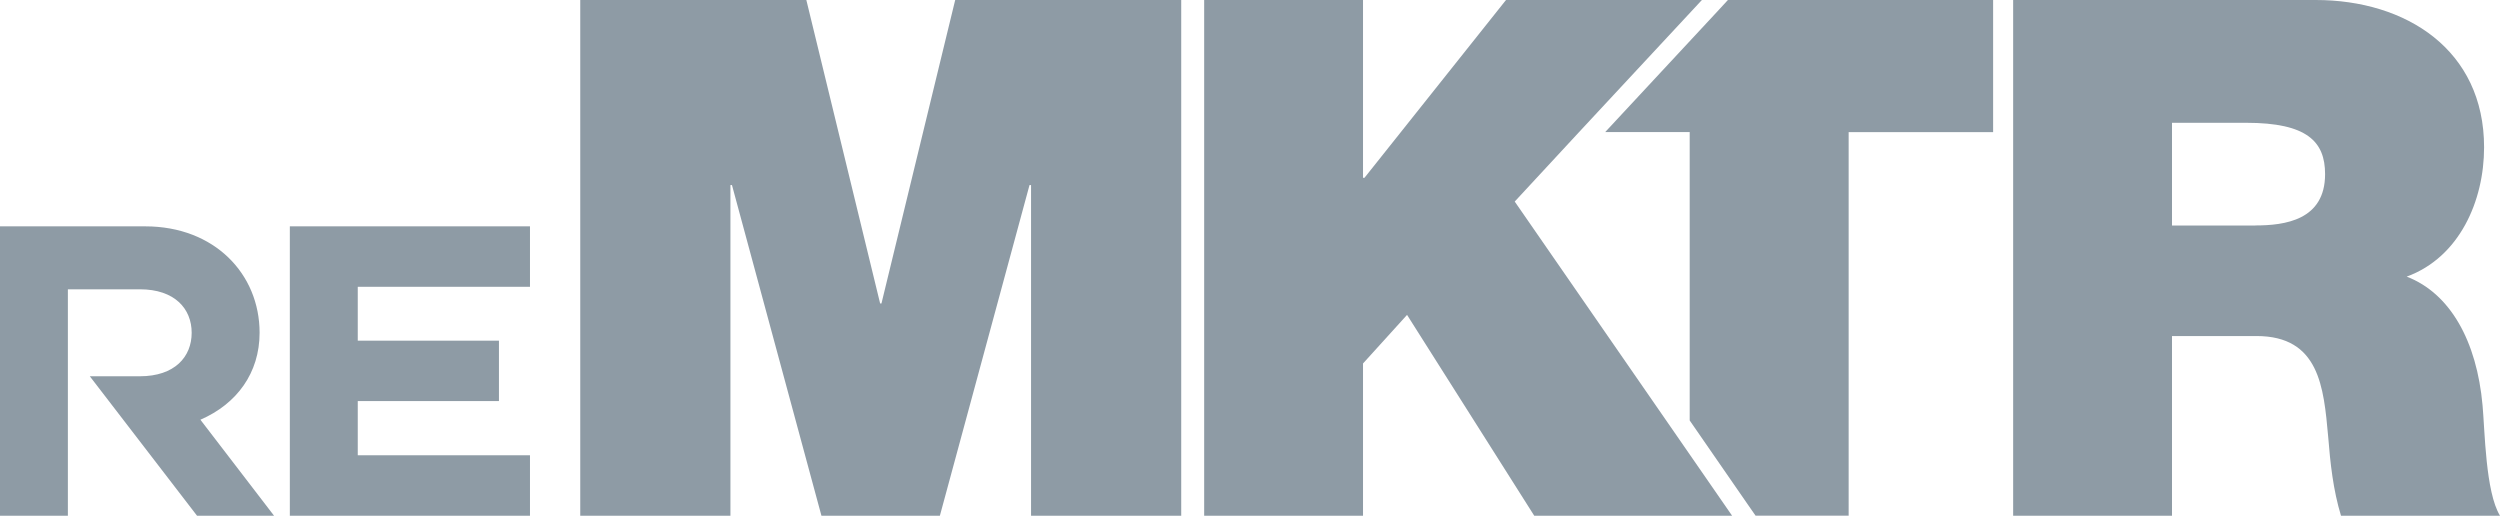
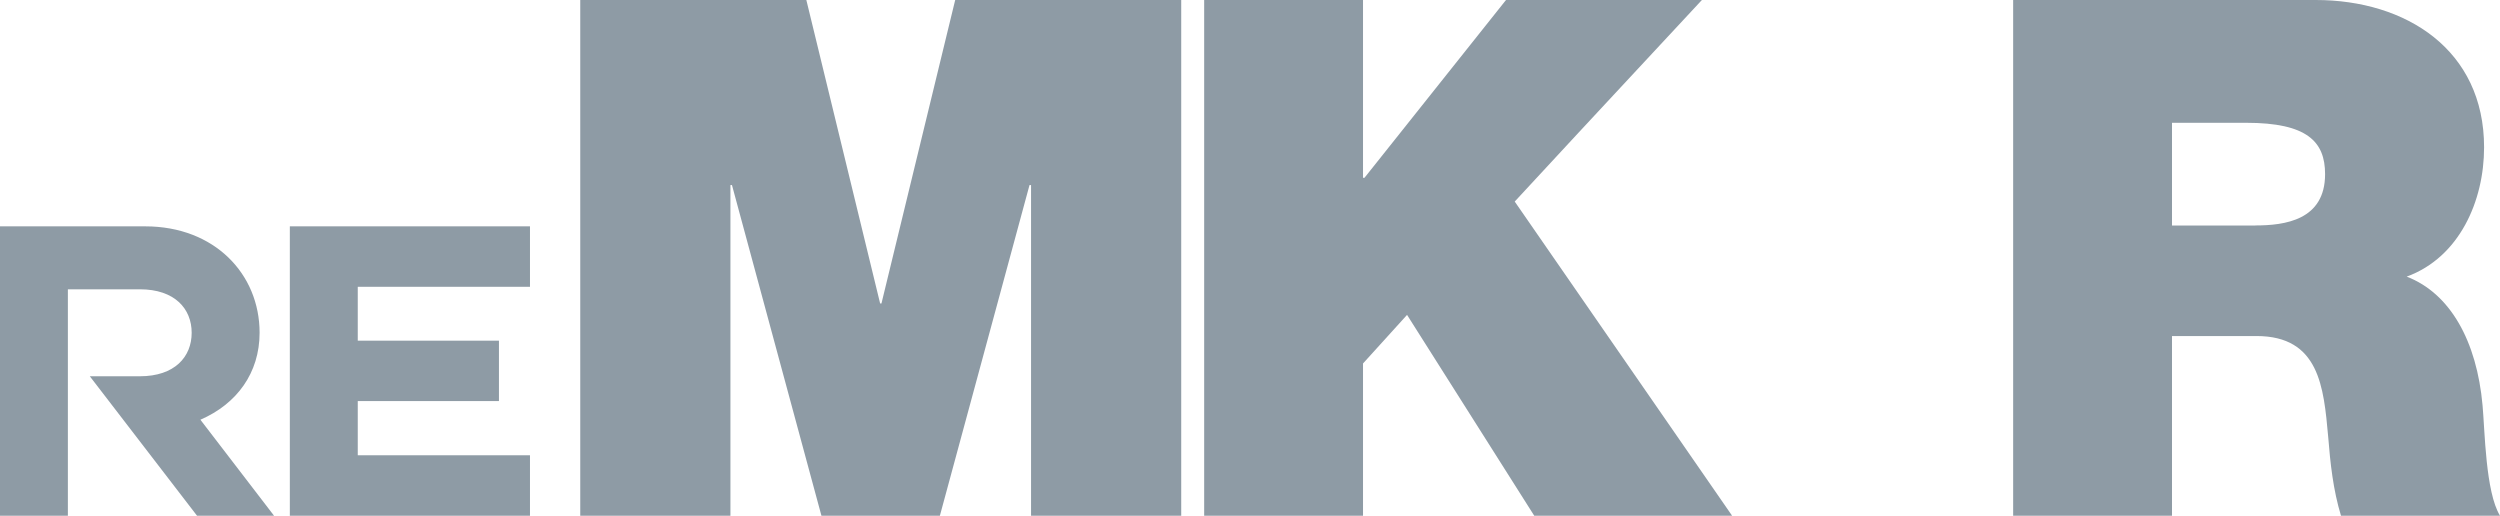
<svg xmlns="http://www.w3.org/2000/svg" viewBox="0 0 472.94 97.57">
  <defs>
    <style>.d{fill:#8e9ba5;}</style>
  </defs>
  <g id="a" />
  <g id="b">
    <g id="c">
      <g>
        <g>
          <path class="d" d="M180.7,0l-13.95,57.41h-.25L152.54,0h-42.77V97.57h28.41V35.01h.29l16.93,62.56h22.4l16.96-62.56h.29v62.56h28.41V0h-42.77Z" />
-           <path class="d" d="M326.88,0l-2.27,2.46-20.95,22.53h15.99v54.55l11.02,15.94,1.44,2.07h17.61V25h27.33V0h-50.17Z" />
          <path class="d" d="M469.64,76.69c-1.09-12.18-6.13-21.2-14.35-24.36,10-3.66,14.64-14.35,14.64-24.46,0-18.45-14.75-27.87-31.86-27.87h-57.23V97.57h30.05V63.57h15.98c11.89,0,12.72,9.68,13.56,18.99,.4,5.04,.94,10.11,2.43,15h30.08c-2.75-4.49-2.86-16.13-3.3-20.88Zm-43.02-34.03h-15.73V23.23h14.06c11.49,0,14.9,3.55,14.9,9.71,0,8.73-7.65,9.71-13.23,9.71Z" />
          <polygon class="d" points="327.67 97.56 290.24 97.56 266.18 59.57 257.85 68.76 257.85 97.56 227.8 97.56 227.8 0 257.85 0 257.85 33.63 258.13 33.63 284.9 0 321.96 0 298.71 25 286.55 38.13 327.67 97.56" />
        </g>
        <g>
          <path class="d" d="M36.26,62.95c0-4.54-3.21-8.22-9.79-8.22H12.84v42.84H0V42.82H27.49c13.08,0,21.62,9.01,21.62,20.13,0,7.6-4.31,13.47-11.2,16.45l13.94,18.17h-14.57l-20.29-26.39h9.48c6.58,0,9.79-3.68,9.79-8.22Z" />
          <path class="d" d="M67.68,54.26v10.18h26.71v11.43h-26.71v10.26h32.58v11.43H54.83V42.82h45.43v11.43h-32.58Z" />
        </g>
      </g>
    </g>
  </g>
</svg>